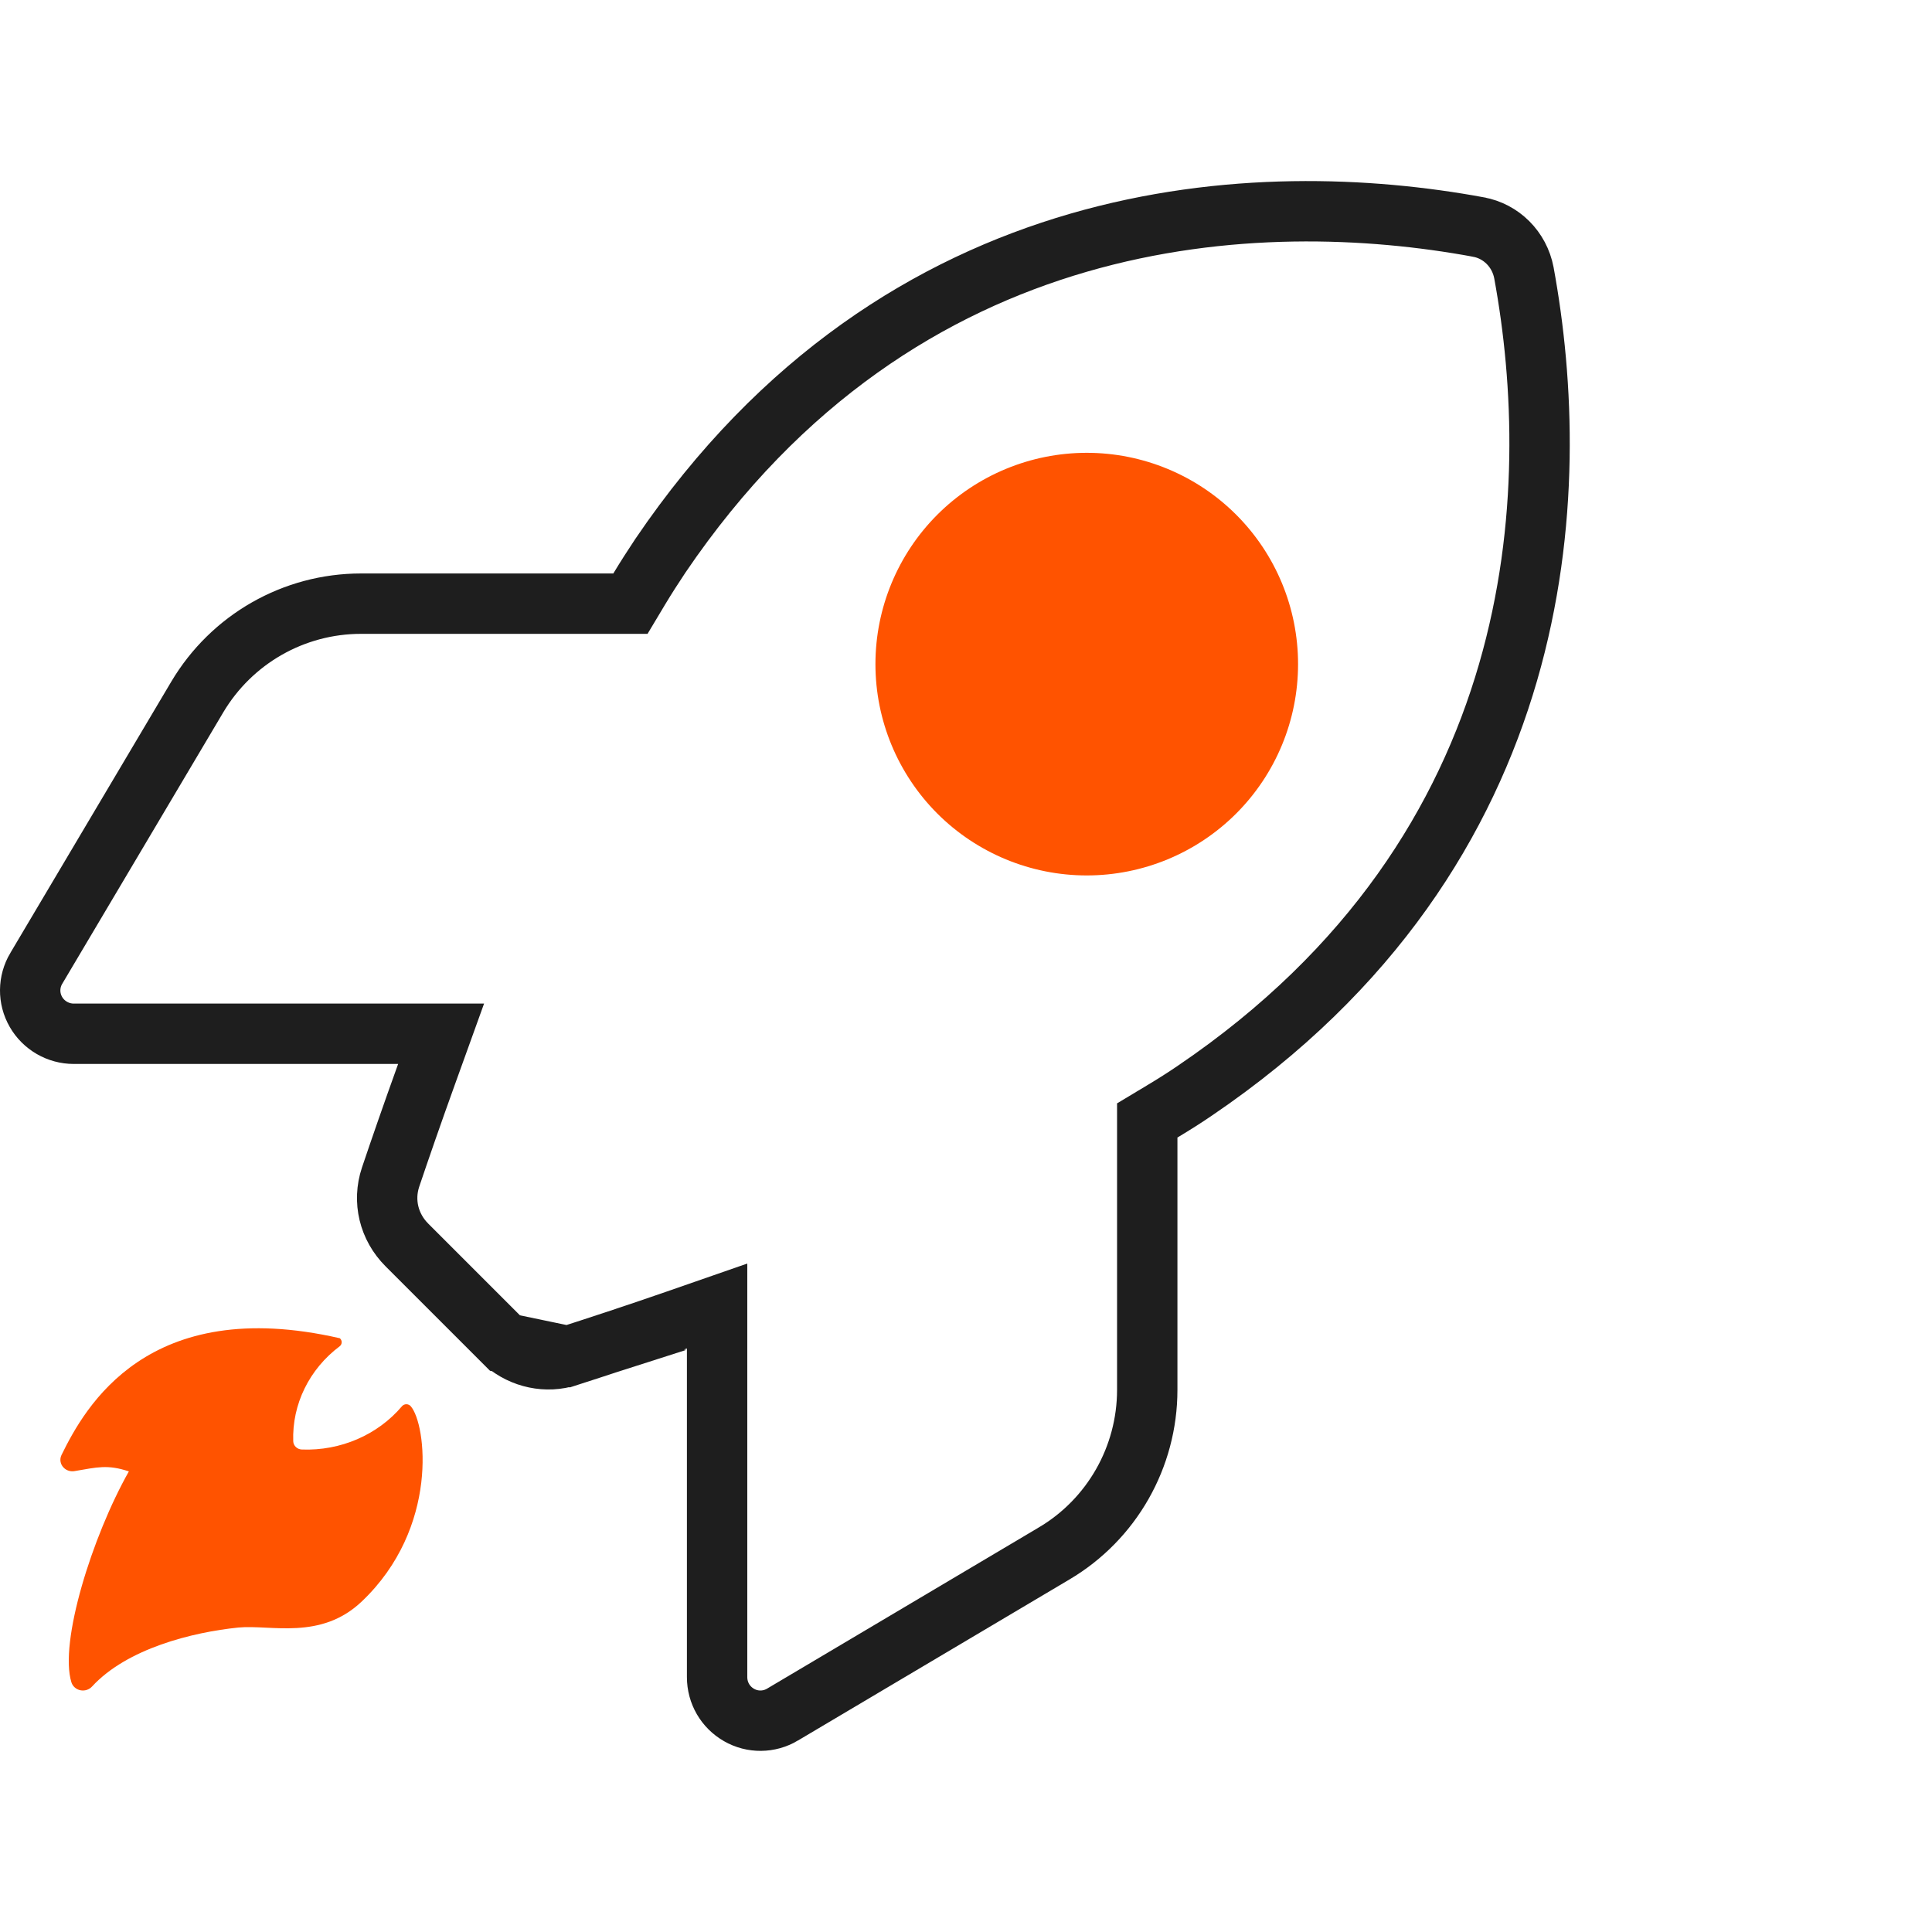
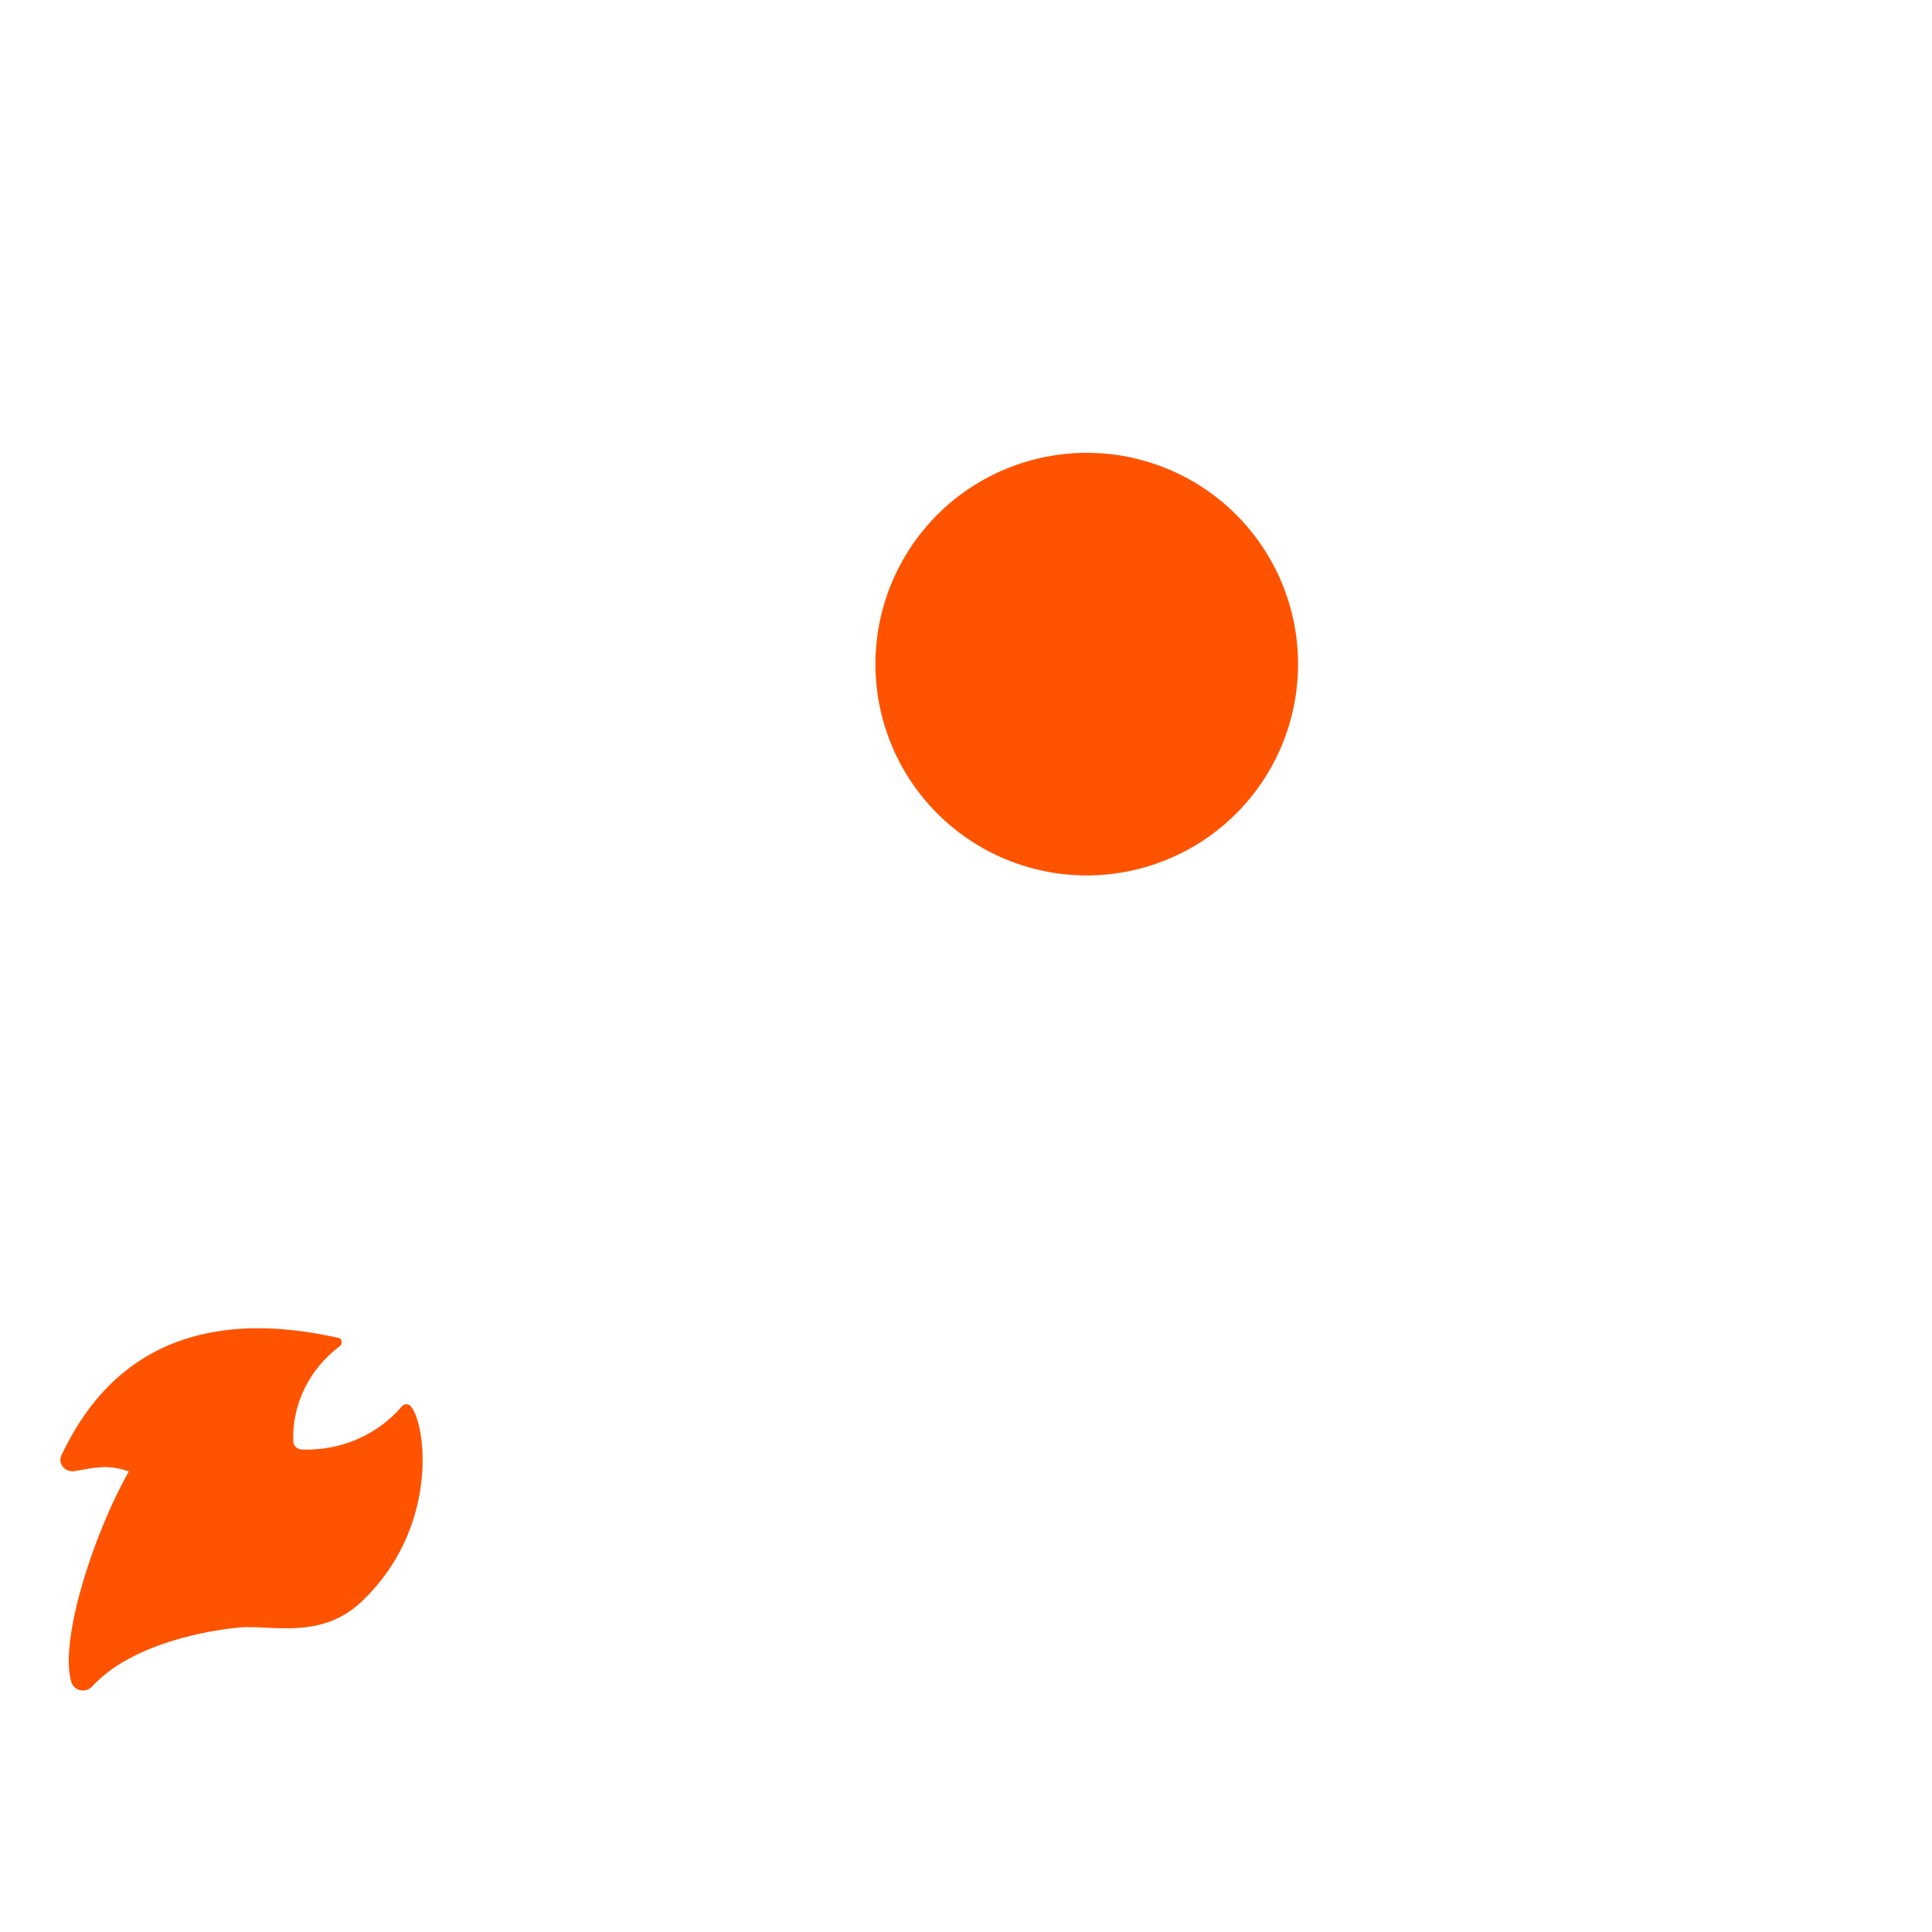
<svg xmlns="http://www.w3.org/2000/svg" width="64" height="64" viewBox="0 0 64 64" fill="none">
-   <path d="M16.728 44.49C17.316 44.991 18.106 45.157 18.823 44.926L16.728 44.49ZM16.728 44.49L16.617 44.379L13.479 41.241C12.879 40.641 12.675 39.787 12.938 38.996C13.241 38.098 13.645 36.927 14.129 35.585L14.612 34.245H13.188H2.444C1.927 34.245 1.446 33.968 1.189 33.519C0.932 33.072 0.938 32.523 1.201 32.08L1.202 32.079L6.533 23.092C7.674 21.17 9.734 19.997 11.959 19.997H20.317H20.884L21.175 19.511C21.407 19.125 21.64 18.765 21.878 18.407C29.88 6.608 41.77 6.194 48.968 7.519L48.971 7.52C49.731 7.657 50.332 8.256 50.481 9.035C51.806 16.243 51.38 28.123 39.59 36.124L39.586 36.127C39.251 36.356 38.883 36.589 38.489 36.825L38.004 37.116V37.683V46.041C38.004 48.268 36.828 50.336 34.911 51.465L34.908 51.467L25.921 56.798L25.92 56.799C25.477 57.062 24.928 57.068 24.481 56.811C24.03 56.553 23.755 56.081 23.755 55.556V44.67V43.263L22.426 43.725C21.006 44.219 19.765 44.622 18.823 44.926L16.728 44.49Z" stroke="#1E1E1E" stroke-width="2" />
  <path d="M2.482 48.73C3.214 48.605 3.567 48.507 4.269 48.742C3.051 50.897 1.957 54.404 2.365 55.727C2.406 55.861 2.521 55.963 2.664 55.992C2.808 56.021 2.956 55.972 3.051 55.866C4.207 54.612 6.368 54.07 7.899 53.914C8.972 53.813 10.622 54.345 11.983 53.052C14.559 50.606 14.123 47.168 13.605 46.582C13.57 46.541 13.517 46.517 13.461 46.517C13.405 46.517 13.352 46.541 13.317 46.582C12.513 47.533 11.281 48.066 9.998 48.017C9.844 48.011 9.72 47.893 9.714 47.746C9.671 46.522 10.244 45.352 11.257 44.594C11.296 44.561 11.319 44.513 11.319 44.462C11.319 44.412 11.296 44.364 11.257 44.331C4.891 42.873 2.814 46.613 2.037 48.2C1.967 48.344 1.999 48.514 2.117 48.626C2.212 48.718 2.349 48.757 2.482 48.73Z" fill="#FF5300" />
  <path d="M40.95 26.95C39.637 28.262 37.856 29 36 29C34.144 29 32.363 28.262 31.05 26.95C29.738 25.637 29 23.857 29 22C29 20.143 29.738 18.363 31.05 17.05C32.363 15.738 34.144 15 36 15C37.856 15 39.637 15.738 40.95 17.05C42.263 18.363 43 20.143 43 22C43 23.857 42.263 25.637 40.95 26.95Z" fill="#FF5300" />
</svg>